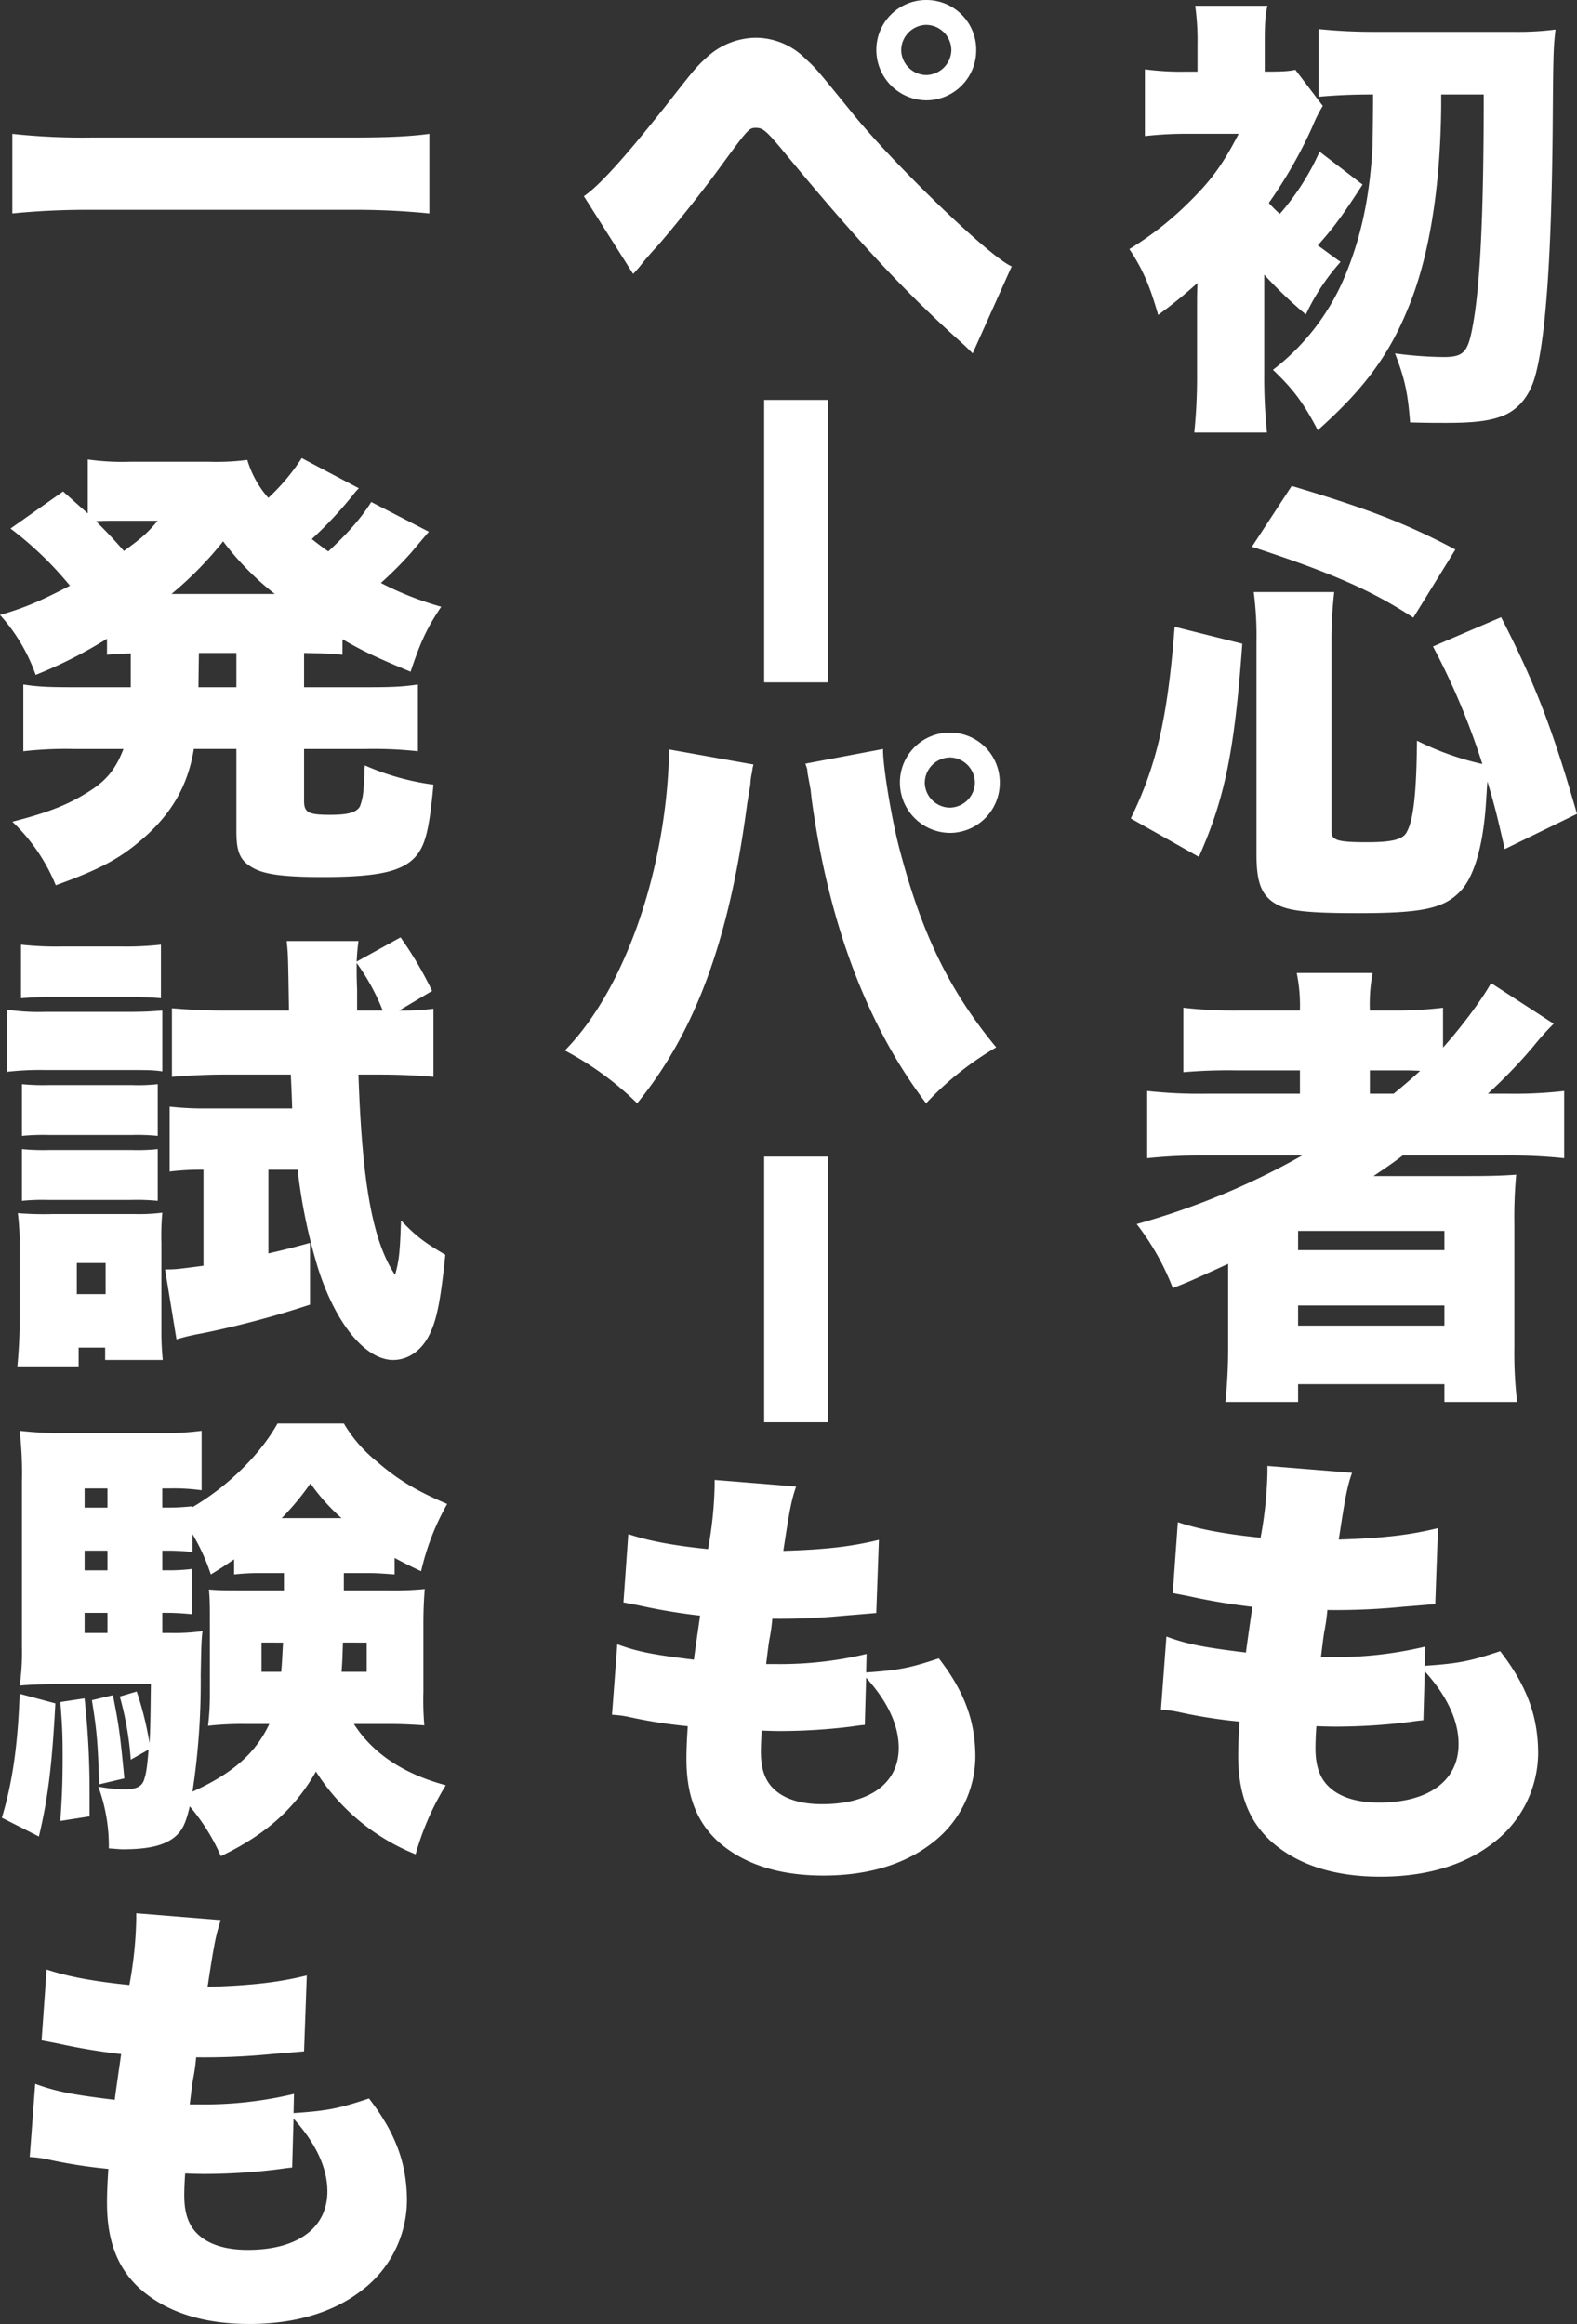
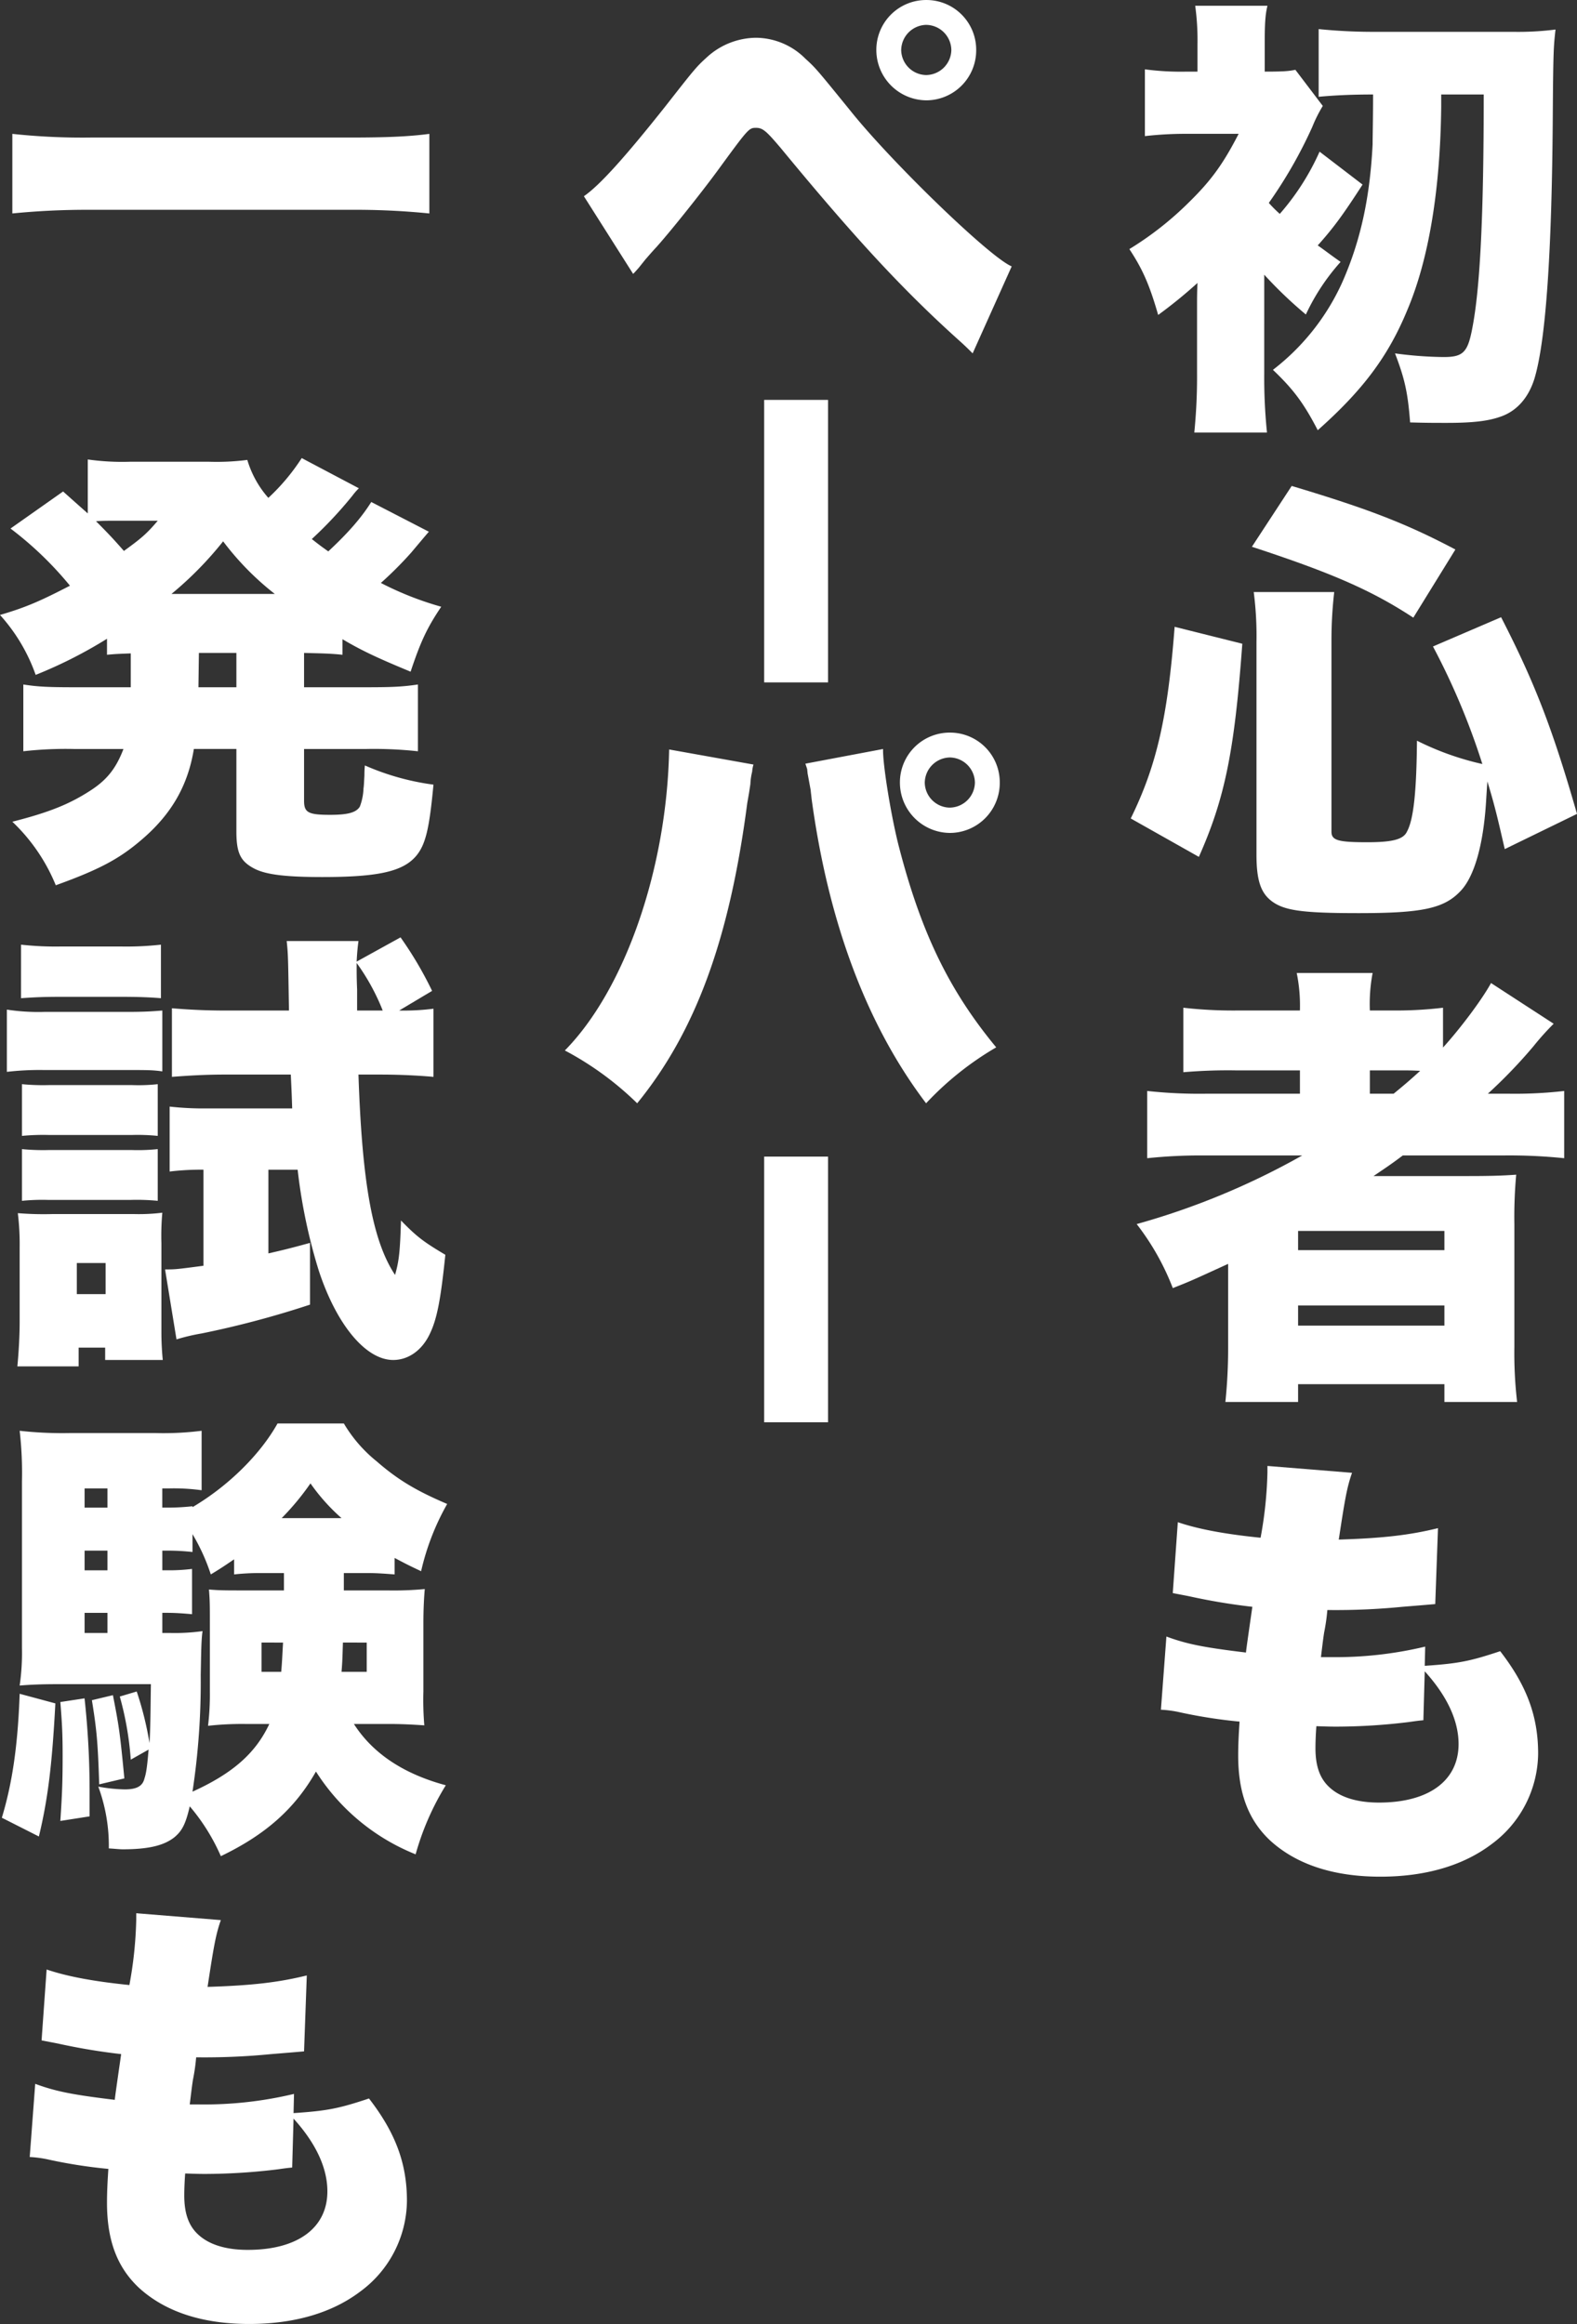
<svg xmlns="http://www.w3.org/2000/svg" width="469.06" height="691.016" viewBox="0 0 469.06 691.016">
  <rect x="0" y="0" width="469.06" height="691.016" fill="#333333" stroke="none" />
  <g transform="translate(-918.716 828.904)">
    <path d="M107.168-88.808c0,36.312-1.088,57.664-3.4,69.5-1.36,7.208-2.72,8.568-8.568,8.568a115.542,115.542,0,0,1-14.416-1.088C83.64-4.352,84.592-.272,85.272,8.7c4.9.136,6.936.136,11.016.136,7.616,0,12.1-.544,15.64-1.768C116.96,5.44,120.5,1.36,122.264-4.352c3.4-11.288,5.168-37.672,5.44-77.656.136-20.4.272-21.08.816-26.112a88.53,88.53,0,0,1-12.648.68H75.208a160.9,160.9,0,0,1-17.136-.816v20.128c4.488-.408,9.52-.68,16.184-.68,0,7.48-.136,12.376-.136,14.824C73.3-57.8,70.448-45.016,65.008-32.776A68.285,68.285,0,0,1,44.472-6.936C50.456-1.224,53.584,2.856,57.8,11.016,71.128-.816,78.744-10.88,84.456-24.752c6.392-15.1,9.792-35.768,10.064-60.384v-3.672ZM41.888-35.224A127.2,127.2,0,0,0,54.264-23.392,63.761,63.761,0,0,1,64.6-39.032c-3.128-2.176-4.08-2.992-6.8-4.9,4.76-5.3,7.616-9.248,13.328-18.088L58.344-71.808a73.445,73.445,0,0,1-11.832,18.5,36.965,36.965,0,0,1-3.264-3.264,135.351,135.351,0,0,0,12.92-22.576A42.162,42.162,0,0,1,59.3-85.408l-8.16-10.744c-1.9.408-3.536.544-9.112.544v-8.16c0-5.848.136-8.7.816-11.424H21.352a75.245,75.245,0,0,1,.68,11.56v8.024H18.9a81.126,81.126,0,0,1-12.512-.68v19.856a106.062,106.062,0,0,1,12.1-.68H34.272c-4.624,8.976-8.16,13.872-14.824,20.4A96.361,96.361,0,0,1,1.768-42.84c3.944,5.984,5.984,10.608,8.568,19.584a141.8,141.8,0,0,0,11.7-9.52c-.136,2.448-.136,5.032-.136,5.848v21.08A165.379,165.379,0,0,1,21.08,11.7H42.7a160.041,160.041,0,0,1-.816-17.544ZM61.88,73.144A124.539,124.539,0,0,1,62.7,59.136H38.76a101.486,101.486,0,0,1,.816,14.824V137.2c0,8.3,1.5,12.1,5.576,14.552,3.672,2.176,9.248,2.856,24.752,2.856,18.9,0,25.432-1.36,30.328-6.528,4.08-4.216,6.8-13.6,7.616-26.384.272-4.352.272-4.352.408-6.256,2.312,7.616,3.128,11.288,5.168,20.128L134.912,125.1c-7.344-25.568-12.648-39.168-22.576-58.48l-20.264,8.7a209.678,209.678,0,0,1,14.688,34.952,84.361,84.361,0,0,1-19.448-6.936c-.136,14.824-.952,23.392-2.992,27.064-1.088,2.312-4.352,3.128-11.832,3.128-8.568,0-10.608-.544-10.608-3.128ZM22.44,137.88c7.752-17.408,10.608-31.552,12.92-63.376L15.232,69.472c-2.04,26.656-5.3,41.208-13.056,56.984Zm76.3-91.392c-14.688-7.752-25.976-12.1-48.688-18.9L38.216,45.672c24.072,7.888,35.768,13.056,48.008,21.08ZM53.176,226.664a220.5,220.5,0,0,1-49.232,20.4A74.8,74.8,0,0,1,14.688,266.1c5.168-2.04,5.168-2.04,16.456-7.208v24.616a154.924,154.924,0,0,1-.816,16.456H51.952v-5.3h43.52v5.3H117.1a125.713,125.713,0,0,1-.816-16.456V247.2a138.643,138.643,0,0,1,.544-14.824c-3.672.272-7.48.408-14.144.408H74.392c5.032-3.4,5.984-4.08,8.7-6.12h29.648a159.194,159.194,0,0,1,18.36.816V207.488a128.292,128.292,0,0,1-16.184.816h-6.528a149.425,149.425,0,0,0,13.6-14.144,80.208,80.208,0,0,1,5.984-6.664l-18.632-12.1c-2.584,4.76-8.976,13.328-14.28,19.176V182.736a118.078,118.078,0,0,1-15.5.816H73.3A49.66,49.66,0,0,1,74.12,172.4H51.544a48.373,48.373,0,0,1,.952,11.152H34.544a131.93,131.93,0,0,1-16.728-.816v19.176a154.247,154.247,0,0,1,15.776-.544H52.5V208.3H24.752a143.155,143.155,0,0,1-17.68-.816V227.48a151.368,151.368,0,0,1,17.272-.816ZM73.3,208.3v-6.936h8.432c2.856,0,3.808,0,6.528.136-3.128,2.856-4.9,4.352-7.888,6.8ZM51.952,249.1h43.52v5.712H51.952Zm0,22.168h43.52v5.984H51.952ZM89.76,372.7a114.831,114.831,0,0,1-28.152,3.128H58.752c.544-4.488.68-5.576.952-7.344a57.224,57.224,0,0,0,.952-6.664,202.487,202.487,0,0,0,22.3-.952c6.664-.544,6.664-.544,9.792-.816l.816-22.576c-8.3,2.04-16.184,2.992-29.512,3.4,1.9-12.512,2.448-15.5,3.944-19.856l-25.16-2.04v1.9a119.851,119.851,0,0,1-2.04,19.448c-10.744-1.088-18.632-2.584-24.616-4.624l-1.5,21.08c2.04.408,2.856.544,4.9.952a182.594,182.594,0,0,0,18.768,3.128c-1.088,7.616-1.768,12.24-1.9,13.6-12.376-1.5-17.408-2.448-23.664-4.76l-1.632,21.76a33.377,33.377,0,0,1,5.848.816,149.275,149.275,0,0,0,17.544,2.72c-.272,4.08-.408,7.072-.408,10.064,0,11.152,2.992,19.176,9.52,25.3,7.752,7.072,18.768,10.744,32.776,10.744,13.328,0,24.616-3.264,33.048-9.656a33.832,33.832,0,0,0,13.872-26.928c0-11.152-3.4-20.264-11.288-30.464-8.976,2.992-12.376,3.672-22.44,4.352Zm-.136,7.344c6.664,7.344,10.064,14.688,10.064,21.624,0,10.88-8.84,17.408-23.664,17.408-6.392,0-11.424-1.5-14.688-4.488-2.856-2.584-4.216-6.256-4.216-11.7,0-2.176.136-4.76.272-6.528,3.808.136,4.76.136,6.12.136a179.85,179.85,0,0,0,21.352-1.36c2.856-.408,2.992-.408,4.352-.544Z" transform="translate(1252.864 -712)" fill="#fff" />
    <g transform="translate(1085.178 -843)">
      <path d="M17.028-20.46c.792-.792,1.32-1.452,1.584-1.716l2.112-2.64c.264-.264,1.452-1.716,3.3-3.7,4.488-5.016,13.728-16.632,18.348-22.968,8.976-12.276,9.108-12.408,11.22-12.408,1.98,0,3.036.924,7.392,6.072,21.648,26.268,35.9,41.712,52.272,56.5,2.508,2.244,3.036,2.772,4.752,4.488L129.624-22.7c-6.468-2.64-35.772-31.02-47.916-46.2-10.3-12.672-10.3-12.672-13.464-15.576a20.957,20.957,0,0,0-14.652-6.2,21.926,21.926,0,0,0-14.784,5.94c-3.036,2.772-3.564,3.432-12.144,14.388C14.52-55.044,7-46.728,2.376-43.56ZM104.28-101.9A14.817,14.817,0,0,0,89.364-86.988,14.986,14.986,0,0,0,104.28-72.072a14.873,14.873,0,0,0,14.784-14.916A14.789,14.789,0,0,0,104.28-101.9Zm0,7.392a7.581,7.581,0,0,1,7.392,7.524,7.581,7.581,0,0,1-7.524,7.392,7.555,7.555,0,0,1-7.392-7.392A7.607,7.607,0,0,1,104.28-94.512Z" transform="translate(4.83 116)" fill="#fff" />
      <path d="M32.736-100.056c-.66,35.244-13.068,71.28-31.02,89.5A92.816,92.816,0,0,1,23.232,5.148c17.424-21.384,27.456-48.84,32.736-89.232L56.5-87.12l.4-2.64a18.735,18.735,0,0,1,.528-3.7,9.151,9.151,0,0,1,.4-2.112ZM73.26-95.832l.528,1.584.132,1.32.924,5.016c0,.264.132,1.188.264,2.508,5.016,36.96,16.5,67.452,34.056,90.552A91.775,91.775,0,0,1,130.02-11.484c-13.992-16.9-22.308-34.056-28.908-59.532C98.868-79.6,96.36-94.908,96.36-99.792v-.4Zm43.032-9.24a14.817,14.817,0,0,0-14.916,14.916A14.986,14.986,0,0,0,116.292-75.24a14.873,14.873,0,0,0,14.784-14.916A14.789,14.789,0,0,0,116.292-105.072Zm0,7.392a7.581,7.581,0,0,1,7.392,7.524,7.581,7.581,0,0,1-7.524,7.392,7.555,7.555,0,0,1-7.392-7.392A7.607,7.607,0,0,1,116.292-97.68Z" transform="translate(-0.17 337)" fill="#fff" />
-       <path d="M86.46-57.116A110.609,110.609,0,0,1,59.343-54.1H56.592c.524-4.323.655-5.371.917-7.074a55.12,55.12,0,0,0,.917-6.419,195.039,195.039,0,0,0,21.484-.917c6.419-.524,6.419-.524,9.432-.786l.786-21.746C82.137-89.08,74.539-88.163,61.7-87.77c1.834-12.052,2.358-14.934,3.8-19.126l-24.235-1.965v1.834A115.445,115.445,0,0,1,39.3-88.294c-10.349-1.048-17.947-2.489-23.711-4.454L14.148-72.443c1.965.393,2.751.524,4.716.917a175.873,175.873,0,0,0,18.078,3.013c-1.048,7.336-1.7,11.79-1.834,13.1C23.187-56.854,18.34-57.771,12.314-60l-1.572,20.96a32.149,32.149,0,0,1,5.633.786,143.785,143.785,0,0,0,16.9,2.62c-.262,3.93-.393,6.812-.393,9.694,0,10.742,2.882,18.471,9.17,24.366C49.518,5.24,60.129,8.777,73.622,8.777c12.838,0,23.711-3.144,31.833-9.3a32.588,32.588,0,0,0,13.362-25.938c0-10.742-3.275-19.519-10.873-29.344-8.646,2.882-11.921,3.537-21.615,4.192Zm-.131,7.074c6.419,7.074,9.694,14.148,9.694,20.829,0,10.48-8.515,16.768-22.794,16.768-6.157,0-11-1.441-14.148-4.323-2.751-2.489-4.061-6.026-4.061-11.266,0-2.1.131-4.585.262-6.288,3.668.131,4.585.131,5.9.131A173.233,173.233,0,0,0,81.744-35.5c2.751-.393,2.882-.393,4.192-.524Z" transform="translate(4.83 563)" fill="#fff" />
      <path d="M0,0H19V79H0Z" transform="translate(60.83 358)" fill="#fff" />
      <path d="M0,0H19V84H0Z" transform="translate(60.83 133)" fill="#fff" />
    </g>
    <path d="M130.016-66.1c-6.12.816-12.92,1.088-23.392,1.088H29.512A195.306,195.306,0,0,1,5.984-66.1v23.664A225.273,225.273,0,0,1,29.512-43.52h77.112a219.279,219.279,0,0,1,23.392,1.088ZM41.208,98.44h-17c-7.344,0-10.608-.136-14.96-.816V117.48a112.648,112.648,0,0,1,14.96-.68H39.032c-2.176,5.712-4.9,9.248-10.064,12.512-6.12,3.944-12.24,6.392-22.984,9.112a54.391,54.391,0,0,1,12.92,18.9c12.784-4.624,18.768-7.752,25.432-13.464,8.976-7.616,13.872-16.184,15.64-27.064H72.624v24.48c0,6.528,1.224,8.976,5.44,11.152,3.536,1.768,9.384,2.448,20.128,2.448,16.592,0,23.936-1.632,27.88-6.256,2.856-3.4,3.944-8.16,5.168-21.216a75.115,75.115,0,0,1-20.4-5.712,27.666,27.666,0,0,0-.136,2.992c-.136,2.312-.136,2.992-.272,3.808a16.954,16.954,0,0,1-1.088,5.44c-1.088,1.768-3.536,2.448-8.84,2.448-6.528,0-7.752-.68-7.752-4.216V116.8h18.632a121.066,121.066,0,0,1,15.232.68V97.624c-4.624.68-7.752.816-15.232.816H92.752V88.24c5.032.136,7.48.136,11.424.544V84.16c5.984,3.536,10.744,5.712,20.264,9.656,2.992-8.976,4.9-13.056,9.112-19.312A94.858,94.858,0,0,1,115.6,67.432a110.987,110.987,0,0,0,8.976-8.976c4.352-5.168,4.352-5.168,5.3-6.256l-17.136-8.84c-2.992,4.76-6.936,9.248-12.784,14.688-1.9-1.36-2.312-1.632-4.9-3.672a120.505,120.505,0,0,0,12.1-12.92,17.759,17.759,0,0,1,1.9-2.176l-17-8.976a61.888,61.888,0,0,1-9.928,11.832,29.939,29.939,0,0,1-6.256-11.288,70.908,70.908,0,0,1-11.288.544H40.936a72.962,72.962,0,0,1-12.512-.68V46.76c-2.312-2.04-3.536-3.128-7.344-6.528L5.44,51.248a103.55,103.55,0,0,1,17.68,17c-8.7,4.488-12.92,6.392-20.808,8.7A52.512,52.512,0,0,1,12.92,94.768,134.426,134.426,0,0,0,34.136,84.024v4.76c2.856-.272,3.808-.272,7.072-.408Zm20.264-10.2H72.624v10.2H61.336Zm-12.24-39.3c-3.264,3.808-4.624,5.032-10.064,8.976-2.856-3.264-4.624-5.168-8.3-8.84,1.768-.136,3.264-.136,5.032-.136Zm4.08,21.76A104.832,104.832,0,0,0,68.68,55.056,83.874,83.874,0,0,0,84.048,70.7Zm77.52,118.024a110.125,110.125,0,0,0-9.384-15.912l-13.056,7.208c.136-2.584.272-4.08.544-6.12H87.584c.408,3.944.408,3.944.68,20.672H69.36c-5.984,0-11.016-.272-15.912-.68v20.4c5.3-.408,10.2-.68,15.64-.68h19.72c.272,5.848.272,5.848.408,10.064H64.056a92.189,92.189,0,0,1-11.288-.544V242.44a77.489,77.489,0,0,1,10.064-.544v28.56c-8.3,1.088-8.3,1.088-11.424,1.088l3.4,20.808a58.859,58.859,0,0,1,7.48-1.768,281.124,281.124,0,0,0,32.232-8.568v-18.36c-6.392,1.768-8.84,2.312-12.376,3.128V241.9h8.7a163.122,163.122,0,0,0,6.256,29.92c5.3,16.184,14.008,26.656,22.168,26.656,4.488,0,8.568-2.856,10.88-7.752,2.176-4.488,3.264-10.336,4.624-23.528-6.392-3.808-8.432-5.3-13.192-10.2-.272,8.976-.544,11.968-1.768,16.184-6.664-10.064-9.792-27.2-10.88-59.568H115.6c5.44,0,11.152.272,15.64.68V194.024a68.3,68.3,0,0,1-10.2.544Zm-22.3,5.848v-6.256c-.136-3.128-.136-5.032-.136-5.848v-2.04a64.511,64.511,0,0,1,7.752,14.144ZM8.568,190.9c3.944-.272,6.528-.408,12.1-.408H38.08c5.576,0,8.7.136,12.1.408V174.984a93.865,93.865,0,0,1-12.1.544H20.672a93.865,93.865,0,0,1-12.1-.544Zm-4.216,21.9a84.824,84.824,0,0,1,11.016-.544h24.48c6.256,0,7.888,0,10.744.408V194.568c-3.4.272-5.44.408-11.016.408H15.368a61.55,61.55,0,0,1-11.016-.68Zm4.488,19.04a66.57,66.57,0,0,1,8.024-.272H41.616a59.424,59.424,0,0,1,7.616.272V216.464a52.949,52.949,0,0,1-7.616.272H16.864a65.4,65.4,0,0,1-8.024-.272Zm0,19.312a60.635,60.635,0,0,1,7.752-.272H41.208a63.09,63.09,0,0,1,8.024.272V235.776a57.314,57.314,0,0,1-7.752.272H16.864a65.4,65.4,0,0,1-8.024-.272ZM25.7,300.376V294.8h7.888v3.672H50.728a82.658,82.658,0,0,1-.408-8.3V263.792a75.886,75.886,0,0,1,.272-9.112,55.929,55.929,0,0,1-8.3.408H17.816a95.417,95.417,0,0,1-10.2-.272A76.144,76.144,0,0,1,8.16,264.88v22.168c0,4.216-.272,8.976-.68,13.328ZM25.16,269.64h8.568v9.248H25.16Zm79.424,92.184h6.664c2.992,0,4.76.136,8.432.408v-4.9c2.584,1.36,3.808,2.04,7.888,3.944a73.415,73.415,0,0,1,7.752-19.992c-9.248-3.944-14.688-7.208-20.944-12.648a41.738,41.738,0,0,1-9.792-11.288H84.864c-5.168,9.248-14.688,18.632-25.3,24.888v-.272a67.093,67.093,0,0,1-7.48.408h-1.5v-5.712h2.04a61.587,61.587,0,0,1,9.656.544v-17.68a90.051,90.051,0,0,1-13.736.68H23.12a113.907,113.907,0,0,1-14.96-.68,109.955,109.955,0,0,1,.68,15.1v49.5a67.074,67.074,0,0,1-.68,11.152c3.264-.272,6.664-.408,11.152-.408h27.88c-.136,9.928-.136,12.784-.408,17.544a97.608,97.608,0,0,0-3.808-15.368l-5.032,1.5a94.472,94.472,0,0,1,3.264,18.768l5.3-2.992c-.408,4.9-.68,6.936-1.224,8.568-.544,2.312-2.312,3.264-5.848,3.264a46.961,46.961,0,0,1-7.888-.816A50.9,50.9,0,0,1,34.68,443.7c2.04.136,3.264.272,4.08.272,7.616,0,12.24-1.088,15.368-3.536,2.312-1.9,3.4-3.944,4.624-9.248A59.585,59.585,0,0,1,68,446.008c13.328-6.392,22.032-14.144,28.288-25.16a62.78,62.78,0,0,0,29.648,24.616,79.724,79.724,0,0,1,8.976-20.536c-12.648-3.4-21.76-9.52-27.336-18.224H117.64c3.944,0,6.8.136,10.88.408a89.749,89.749,0,0,1-.272-10.064v-20.4c0-3.536.136-6.936.408-10.064a97.764,97.764,0,0,1-11.152.408h-12.92Zm-17.816,0v5.168H75.344c-5.984,0-7.752,0-10.88-.272.272,3.4.272,4.76.272,9.928v20.4a78.3,78.3,0,0,1-.544,10.2,91.841,91.841,0,0,1,11.016-.544h7.208c-4.08,8.7-10.88,14.688-22.848,20.128a217.428,217.428,0,0,0,2.448-34.68c.136-6.528.136-10.336.544-13.056a60.232,60.232,0,0,1-9.792.544H50.592v-5.984h1.36c2.312,0,4.488.136,7.48.408V360.6a55.95,55.95,0,0,1-7.48.408h-1.36V355.16h1.5a68.923,68.923,0,0,1,7.48.408v-5.3a59.01,59.01,0,0,1,5.44,11.968c3.4-2.04,4.9-3.128,6.936-4.488v4.488a69.568,69.568,0,0,1,7.616-.408ZM86.5,382.5c-.272,4.76-.272,5.576-.544,8.7H80.1v-8.7Zm24.888,0v8.7H103.9c.272-3.4.272-4.352.408-8.7Zm-77.112-8.84v5.984h-6.8v-5.984Zm0-12.648h-6.8V355.16h6.8Zm0-18.632h-6.8v-5.712h6.8ZM86.088,345.5a76.849,76.849,0,0,0,8.568-10.336A57.88,57.88,0,0,0,103.9,345.5ZM8.16,397.728c-.544,15.368-2.176,26.52-5.3,36.856l11.016,5.576c2.72-11.288,3.944-21.488,4.9-39.576Zm12.1,2.448c.544,6.8.68,9.656.68,16.048,0,7.344-.136,11.152-.68,19.312l8.7-1.36V427.1a253.347,253.347,0,0,0-1.5-28.016Zm9.384-.544c1.5,9.248,1.768,12.784,2.176,25.024l7.48-1.768c-1.36-14.144-1.632-15.64-3.4-24.752ZM89.76,516.7a114.828,114.828,0,0,1-28.152,3.128H58.752c.544-4.488.68-5.576.952-7.344a57.223,57.223,0,0,0,.952-6.664,202.487,202.487,0,0,0,22.3-.952c6.664-.544,6.664-.544,9.792-.816l.816-22.576c-8.3,2.04-16.184,2.992-29.512,3.4,1.9-12.512,2.448-15.5,3.944-19.856l-25.16-2.04v1.9a119.851,119.851,0,0,1-2.04,19.448c-10.744-1.088-18.632-2.584-24.616-4.624l-1.5,21.08c2.04.408,2.856.544,4.9.952a182.594,182.594,0,0,0,18.768,3.128c-1.088,7.616-1.768,12.24-1.9,13.6-12.376-1.5-17.408-2.448-23.664-4.76l-1.632,21.76a33.38,33.38,0,0,1,5.848.816,149.274,149.274,0,0,0,17.544,2.72c-.272,4.08-.408,7.072-.408,10.064,0,11.152,2.992,19.176,9.52,25.3,7.752,7.072,18.768,10.744,32.776,10.744,13.328,0,24.616-3.264,33.048-9.656a33.832,33.832,0,0,0,13.872-26.928c0-11.152-3.4-20.264-11.288-30.464-8.976,2.992-12.376,3.672-22.44,4.352Zm-.136,7.344c6.664,7.344,10.064,14.688,10.064,21.624,0,10.88-8.84,17.408-23.664,17.408-6.392,0-11.424-1.5-14.688-4.488-2.856-2.584-4.216-6.256-4.216-11.7,0-2.176.136-4.76.272-6.528,3.808.136,4.76.136,6.12.136a179.836,179.836,0,0,0,21.352-1.36c2.856-.408,2.992-.408,4.352-.544Z" transform="translate(916.404 -723)" fill="#fff" />
  </g>
</svg>